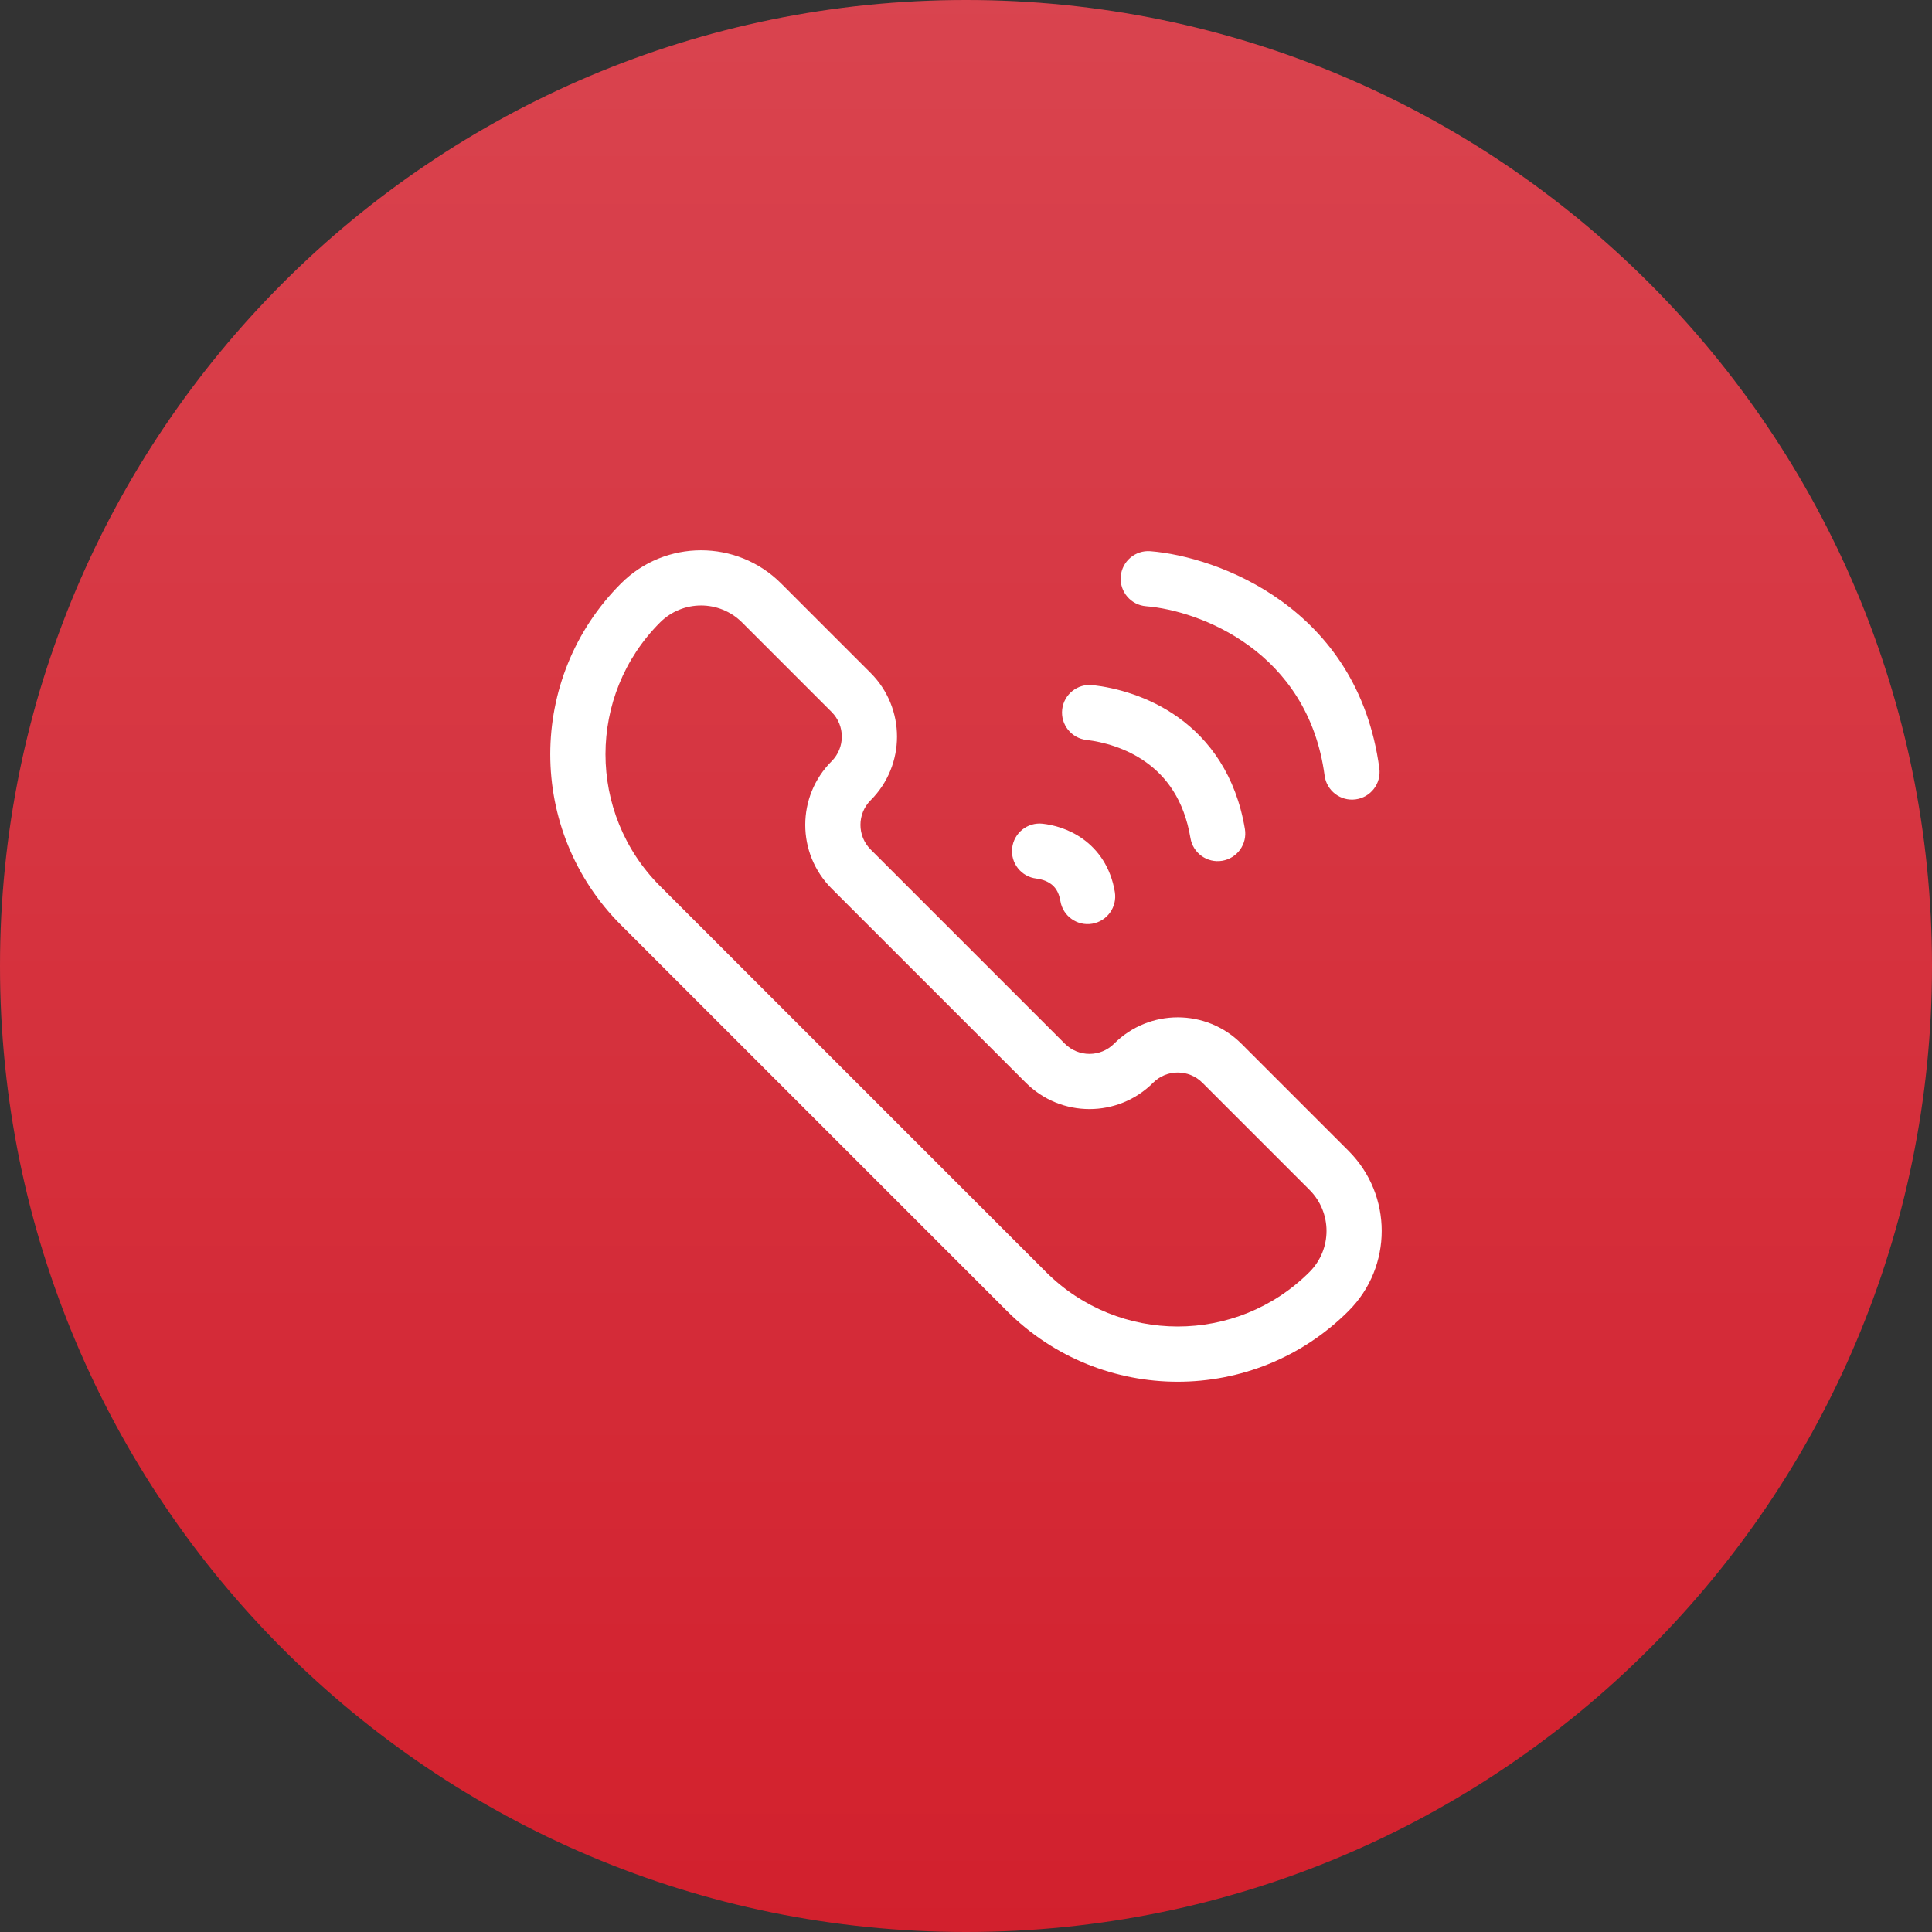
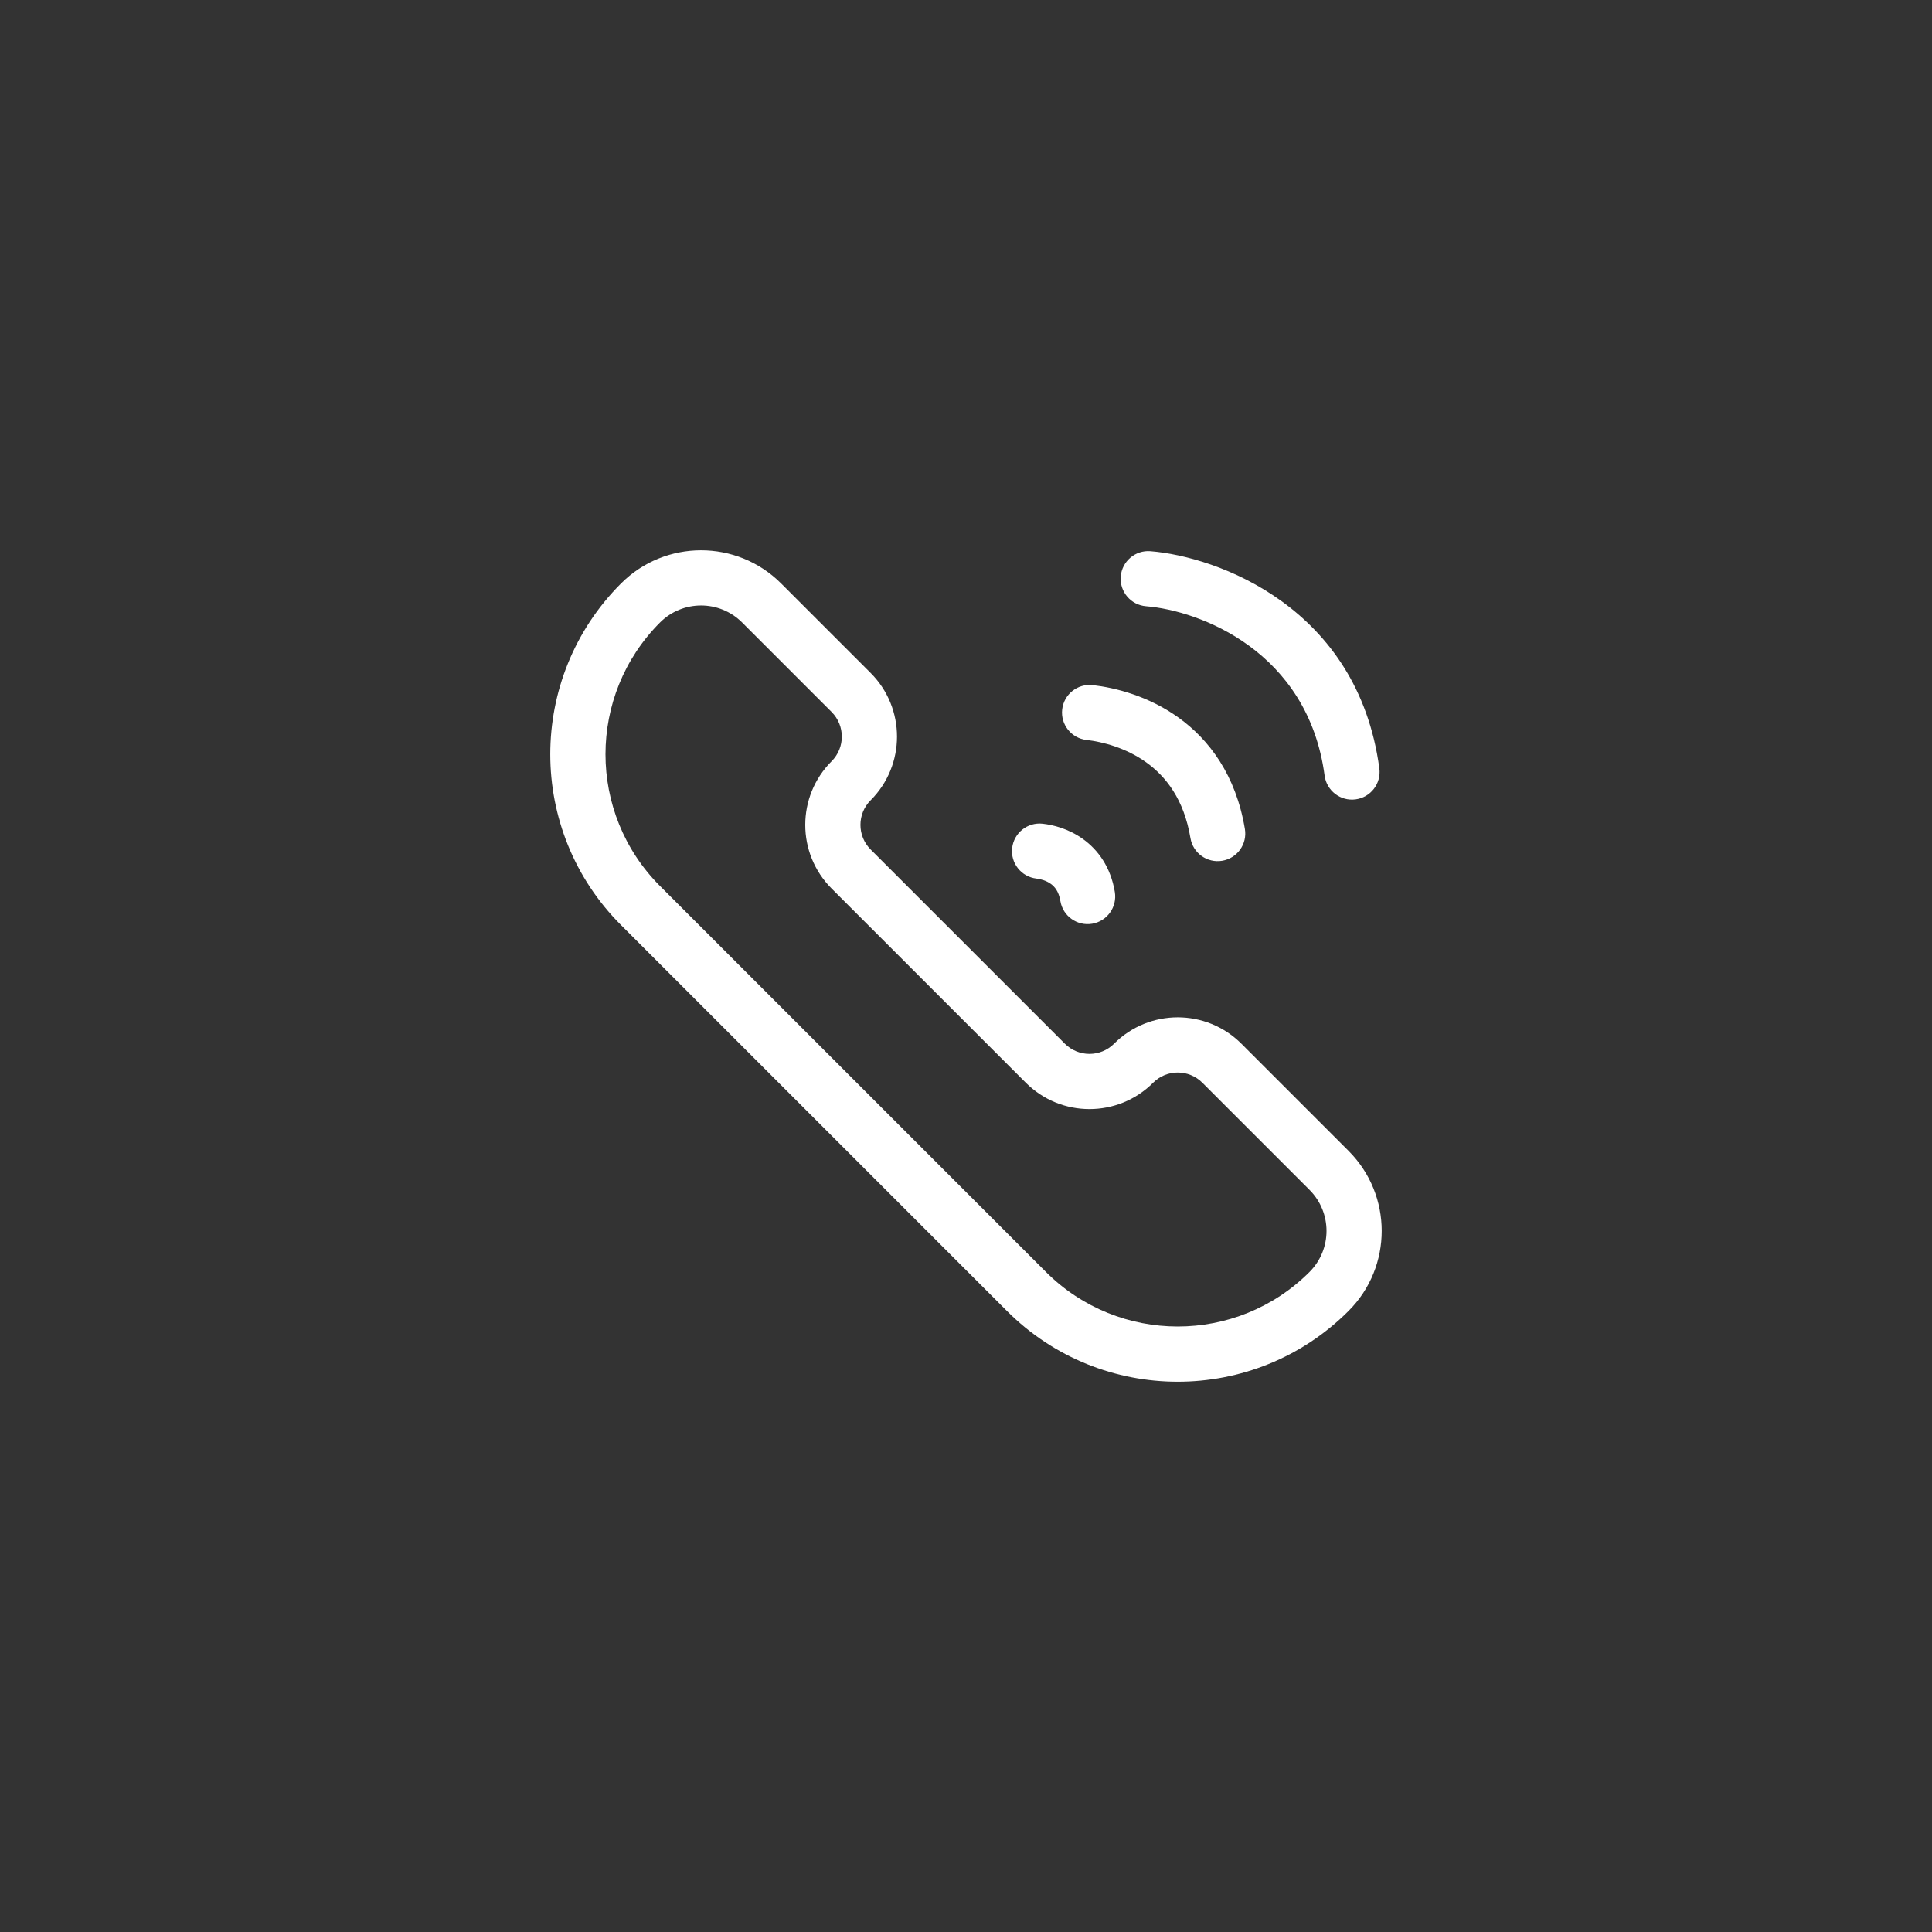
<svg xmlns="http://www.w3.org/2000/svg" width="56" height="56" viewBox="0 0 56 56" fill="none">
  <rect x="0" y="0" width="56" height="56" fill="#333333" stroke="none" />
-   <path d="M0 28C0 12.536 12.536 0 28 0C43.464 0 56 12.536 56 28C56 43.464 43.464 56 28 56C12.536 56 0 43.464 0 28Z" fill="#D2202D" />
-   <path d="M0 28C0 12.536 12.536 0 28 0C43.464 0 56 12.536 56 28C56 43.464 43.464 56 28 56C12.536 56 0 43.464 0 28Z" fill="url(#paint0_linear_184_26956)" fill-opacity="0.16" />
  <path d="M29.751 37.433L30.317 36.868L29.751 37.433ZM18.567 26.249L18.001 26.814L18.567 26.249ZM38.523 33.924L39.089 33.359L38.523 33.924ZM35.416 30.818L34.851 31.383L35.416 30.818ZM24.671 20.072L24.105 20.637V20.637L24.671 20.072ZM22.076 17.477L22.641 16.911V16.911L22.076 17.477ZM30.299 30.818L29.734 31.383L30.299 30.818ZM24.671 25.189L25.236 24.623V24.623L24.671 25.189ZM24.671 22.63L25.236 23.196L24.671 22.63ZM32.858 30.818L33.424 31.383L32.858 30.818ZM18.567 17.477L18.001 16.911L18.567 17.477ZM38.523 37.433L39.089 37.999L38.523 37.433ZM31.673 19.858C31.234 19.809 30.838 20.124 30.788 20.563C30.738 21.002 31.054 21.398 31.493 21.448L31.673 19.858ZM34.506 24.293C34.579 24.729 34.991 25.023 35.427 24.95C35.863 24.877 36.157 24.465 36.084 24.029L34.506 24.293ZM30.223 23.876C29.784 23.826 29.388 24.142 29.338 24.581C29.288 25.02 29.604 25.416 30.043 25.466L30.223 23.876ZM30.736 26.118C30.808 26.553 31.221 26.848 31.656 26.775C32.092 26.702 32.386 26.29 32.314 25.854L30.736 26.118ZM33.347 15.977C32.907 15.941 32.521 16.27 32.485 16.71C32.45 17.151 32.778 17.536 33.218 17.572L33.347 15.977ZM38.395 22.483C38.454 22.921 38.857 23.229 39.294 23.17C39.732 23.112 40.04 22.709 39.981 22.271L38.395 22.483ZM30.317 36.868L19.132 25.683L18.001 26.814L29.186 37.999L30.317 36.868ZM39.089 33.359L35.982 30.252L34.851 31.383L37.958 34.49L39.089 33.359ZM25.236 19.506L22.641 16.911L21.51 18.042L24.105 20.637L25.236 19.506ZM25.236 23.196C26.255 22.177 26.255 20.525 25.236 19.506L24.105 20.637C24.499 21.032 24.499 21.671 24.105 22.065L25.236 23.196ZM24.105 22.065C23.086 23.084 23.086 24.736 24.105 25.755L25.236 24.623C24.842 24.229 24.842 23.59 25.236 23.196L24.105 22.065ZM32.292 30.252C31.898 30.646 31.259 30.646 30.865 30.252L29.734 31.383C30.753 32.402 32.405 32.402 33.424 31.383L32.292 30.252ZM35.982 30.252C34.963 29.233 33.311 29.233 32.292 30.252L33.424 31.383C33.818 30.989 34.457 30.989 34.851 31.383L35.982 30.252ZM19.132 25.683C17.023 23.573 17.023 20.152 19.132 18.042L18.001 16.911C15.266 19.646 15.266 24.08 18.001 26.814L19.132 25.683ZM37.958 36.868C35.848 38.977 32.427 38.977 30.317 36.868L29.186 37.999C31.92 40.734 36.354 40.734 39.089 37.999L37.958 36.868ZM39.089 37.999C40.37 36.718 40.37 34.64 39.089 33.359L37.958 34.49C38.614 35.147 38.614 36.211 37.958 36.868L39.089 37.999ZM19.132 18.042C19.789 17.386 20.853 17.386 21.51 18.042L22.641 16.911C21.36 15.63 19.282 15.63 18.001 16.911L19.132 18.042ZM30.865 30.252L25.236 24.623L24.105 25.755L29.734 31.383L30.865 30.252ZM31.493 21.448C31.964 21.502 32.638 21.676 33.226 22.099C33.793 22.506 34.319 23.169 34.506 24.293L36.084 24.029C35.824 22.472 35.056 21.444 34.16 20.8C33.286 20.172 32.327 19.933 31.673 19.858L31.493 21.448ZM30.043 25.466C30.163 25.48 30.326 25.524 30.457 25.619C30.567 25.698 30.688 25.831 30.736 26.118L32.314 25.854C32.194 25.135 31.83 24.635 31.391 24.32C30.974 24.02 30.525 23.91 30.223 23.876L30.043 25.466ZM33.218 17.572C34.773 17.697 37.913 18.873 38.395 22.483L39.981 22.271C39.355 17.589 35.268 16.132 33.347 15.977L33.218 17.572Z" fill="white" />
  <defs>
    <linearGradient id="paint0_linear_184_26956" x1="28" y1="0" x2="28" y2="56" gradientUnits="userSpaceOnUse">
      <stop stop-color="white" />
      <stop offset="1" stop-color="white" stop-opacity="0" />
    </linearGradient>
  </defs>
</svg>